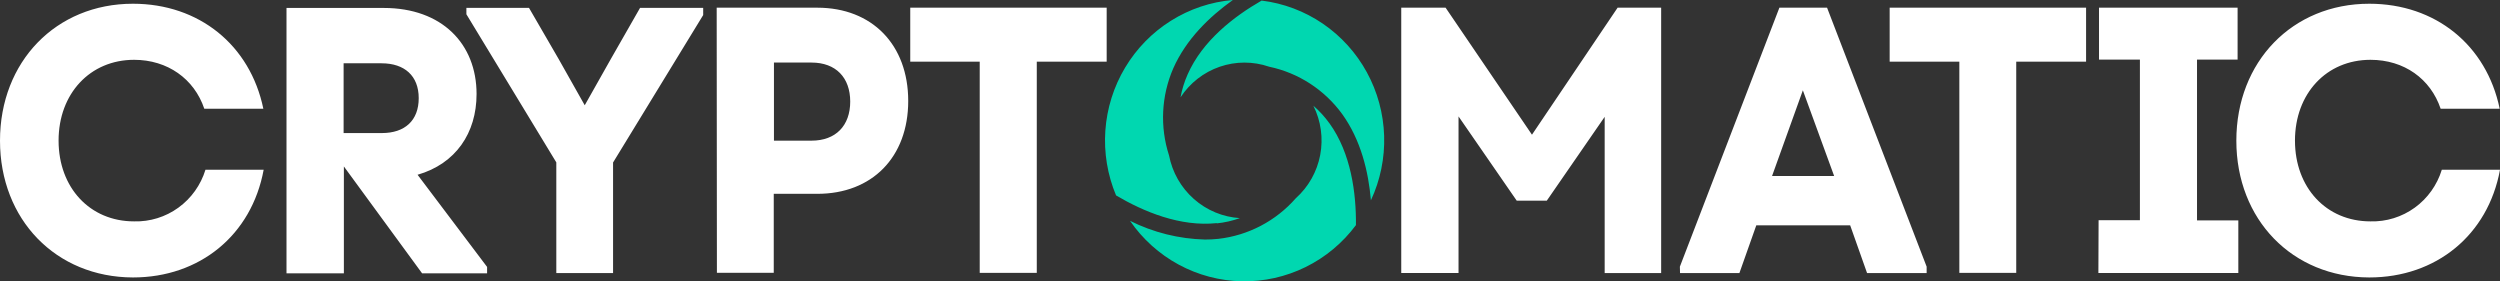
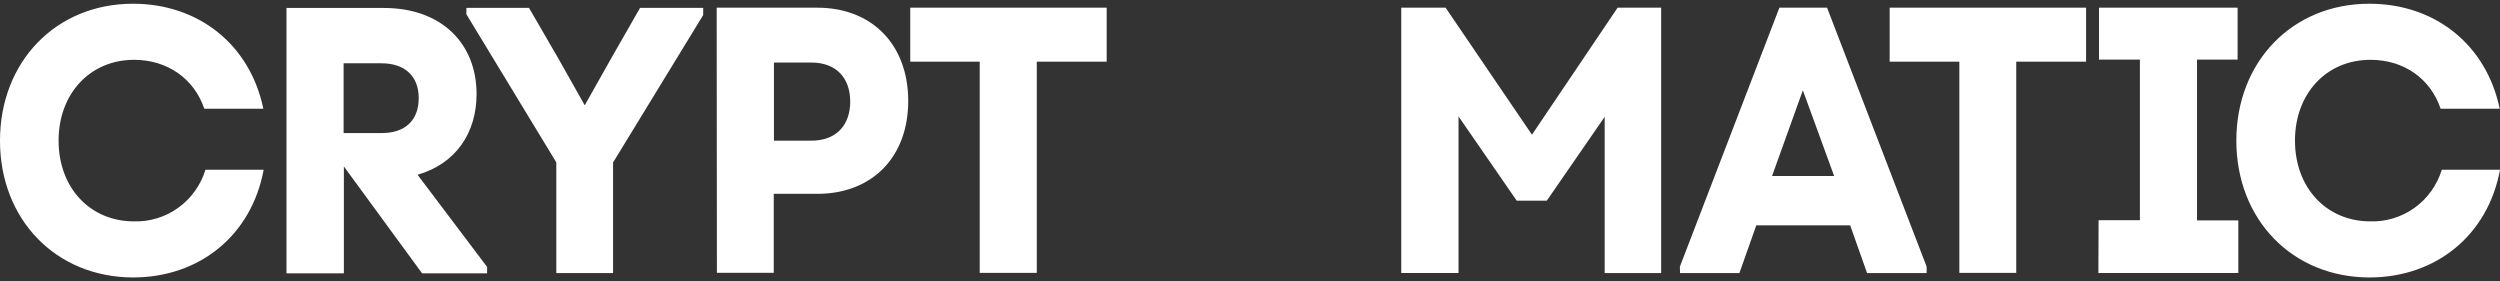
<svg xmlns="http://www.w3.org/2000/svg" width="160" height="18" viewBox="0 0 160 18">
  <rect x="0" y="0" width="160" height="18" fill="#333333" stroke="none" />
  <g>
-     <path d="M80.744 0.037C82.146 0.209 83.487 0.715 84.658 1.512C85.828 2.31 86.794 3.376 87.477 4.624C88.16 5.872 88.539 7.266 88.585 8.69C88.63 10.115 88.34 11.531 87.738 12.82C87.581 10.973 87.09 8.955 85.902 7.303C84.768 5.745 83.103 4.664 81.228 4.27C80.201 3.917 79.087 3.918 78.06 4.272C77.034 4.626 76.152 5.314 75.554 6.228C75.646 5.726 75.798 5.238 76.004 4.772C76.959 2.598 78.978 1.051 80.744 0.037ZM85.084 7.893C84.787 7.478 84.441 7.1 84.056 6.767C84.542 7.74 84.696 8.849 84.493 9.919C84.29 10.989 83.742 11.962 82.934 12.685C81.656 14.143 79.887 15.07 77.97 15.287C77.687 15.317 77.401 15.331 77.116 15.331C75.451 15.288 73.815 14.88 72.322 14.134C73.128 15.305 74.196 16.266 75.441 16.938C76.686 17.611 78.071 17.975 79.482 18.002C80.893 18.028 82.291 17.716 83.559 17.092C84.828 16.467 85.932 15.547 86.78 14.407C86.8 12.372 86.469 9.811 85.087 7.893H85.084ZM77.87 14.296C78.376 14.244 78.874 14.131 79.352 13.959C78.264 13.892 77.228 13.461 76.408 12.735C75.587 12.01 75.029 11.03 74.819 9.949C74.227 8.123 74.322 6.141 75.086 4.381C75.911 2.514 77.393 1.078 78.902 0C77.495 0.12 76.137 0.575 74.939 1.328C73.74 2.08 72.735 3.109 72.006 4.329C71.276 5.549 70.844 6.926 70.743 8.348C70.643 9.769 70.878 11.194 71.428 12.507C73.187 13.545 75.537 14.529 77.874 14.279L77.87 14.296Z" fill="#00D7B0" />
    <path d="M0 9.002C0 3.946 3.582 0.239 8.509 0.239C12.738 0.239 16.009 2.881 16.854 6.959H13.075C12.428 5.042 10.719 3.828 8.582 3.828C5.768 3.828 3.749 5.989 3.749 8.998C3.749 12.008 5.751 14.168 8.582 14.168C9.596 14.196 10.591 13.888 11.415 13.292C12.24 12.695 12.848 11.843 13.149 10.865H16.874C16.103 15.041 12.788 17.757 8.509 17.757C3.582 17.744 0 14.057 0 9.002ZM18.336 0.509H24.561C28.29 0.509 30.5 2.814 30.5 6.016C30.5 8.516 29.165 10.481 26.724 11.185L31.174 17.083V17.494H27.015L22.008 10.653V17.494H18.336V0.509ZM24.441 8.516C25.91 8.516 26.798 7.714 26.798 6.282C26.798 4.85 25.887 4.051 24.418 4.051H21.991V8.516H24.441ZM35.604 10.393L29.849 0.913V0.502H33.855L35.754 3.778L37.423 6.737L39.092 3.778L40.965 0.502H45.004V0.964L39.236 10.4V17.478H35.604V10.393ZM45.868 0.492H52.307C55.819 0.492 58.126 2.868 58.126 6.461C58.126 10.053 55.819 12.405 52.307 12.405H49.52V17.461H45.882L45.868 0.492ZM51.937 9.002C53.499 9.002 54.414 8.031 54.414 6.501C54.414 4.971 53.499 4.004 51.937 4.004H49.533V9.002H51.937ZM62.702 3.946H58.256V0.492H70.827V3.946H66.354V17.464H62.702V3.946ZM89.68 0.492H92.518L98.046 8.621L103.527 0.492H106.314V17.478H102.699V7.478L98.994 12.844H97.071L93.346 7.451V17.474H89.68V0.492ZM107.512 17.066L113.881 0.492H116.932L123.305 17.066V17.478H119.493L118.411 14.421H112.403L111.321 17.478H107.522L107.512 17.066ZM117.386 11.266L115.383 5.78L113.411 11.266H117.386ZM125.398 3.946H120.938V0.492H133.509V3.946H129.039V17.464H125.398V3.946ZM134.31 14.091H136.954V3.815H134.337V0.492H143.206V3.815H140.609V14.104H143.253V17.474H134.297L134.31 14.091ZM143.126 9.002C143.126 3.946 146.708 0.239 151.635 0.239C155.867 0.239 159.135 2.881 159.98 6.959H156.201C155.554 5.042 153.865 3.828 151.708 3.828C148.894 3.828 146.878 5.989 146.878 8.998C146.878 12.008 148.881 14.168 151.708 14.168C152.722 14.196 153.717 13.889 154.542 13.292C155.366 12.696 155.975 11.844 156.275 10.865H160C159.232 15.041 155.914 17.757 151.635 17.757C146.708 17.744 143.126 14.057 143.126 9.002Z" fill="white" />
  </g>
</svg>